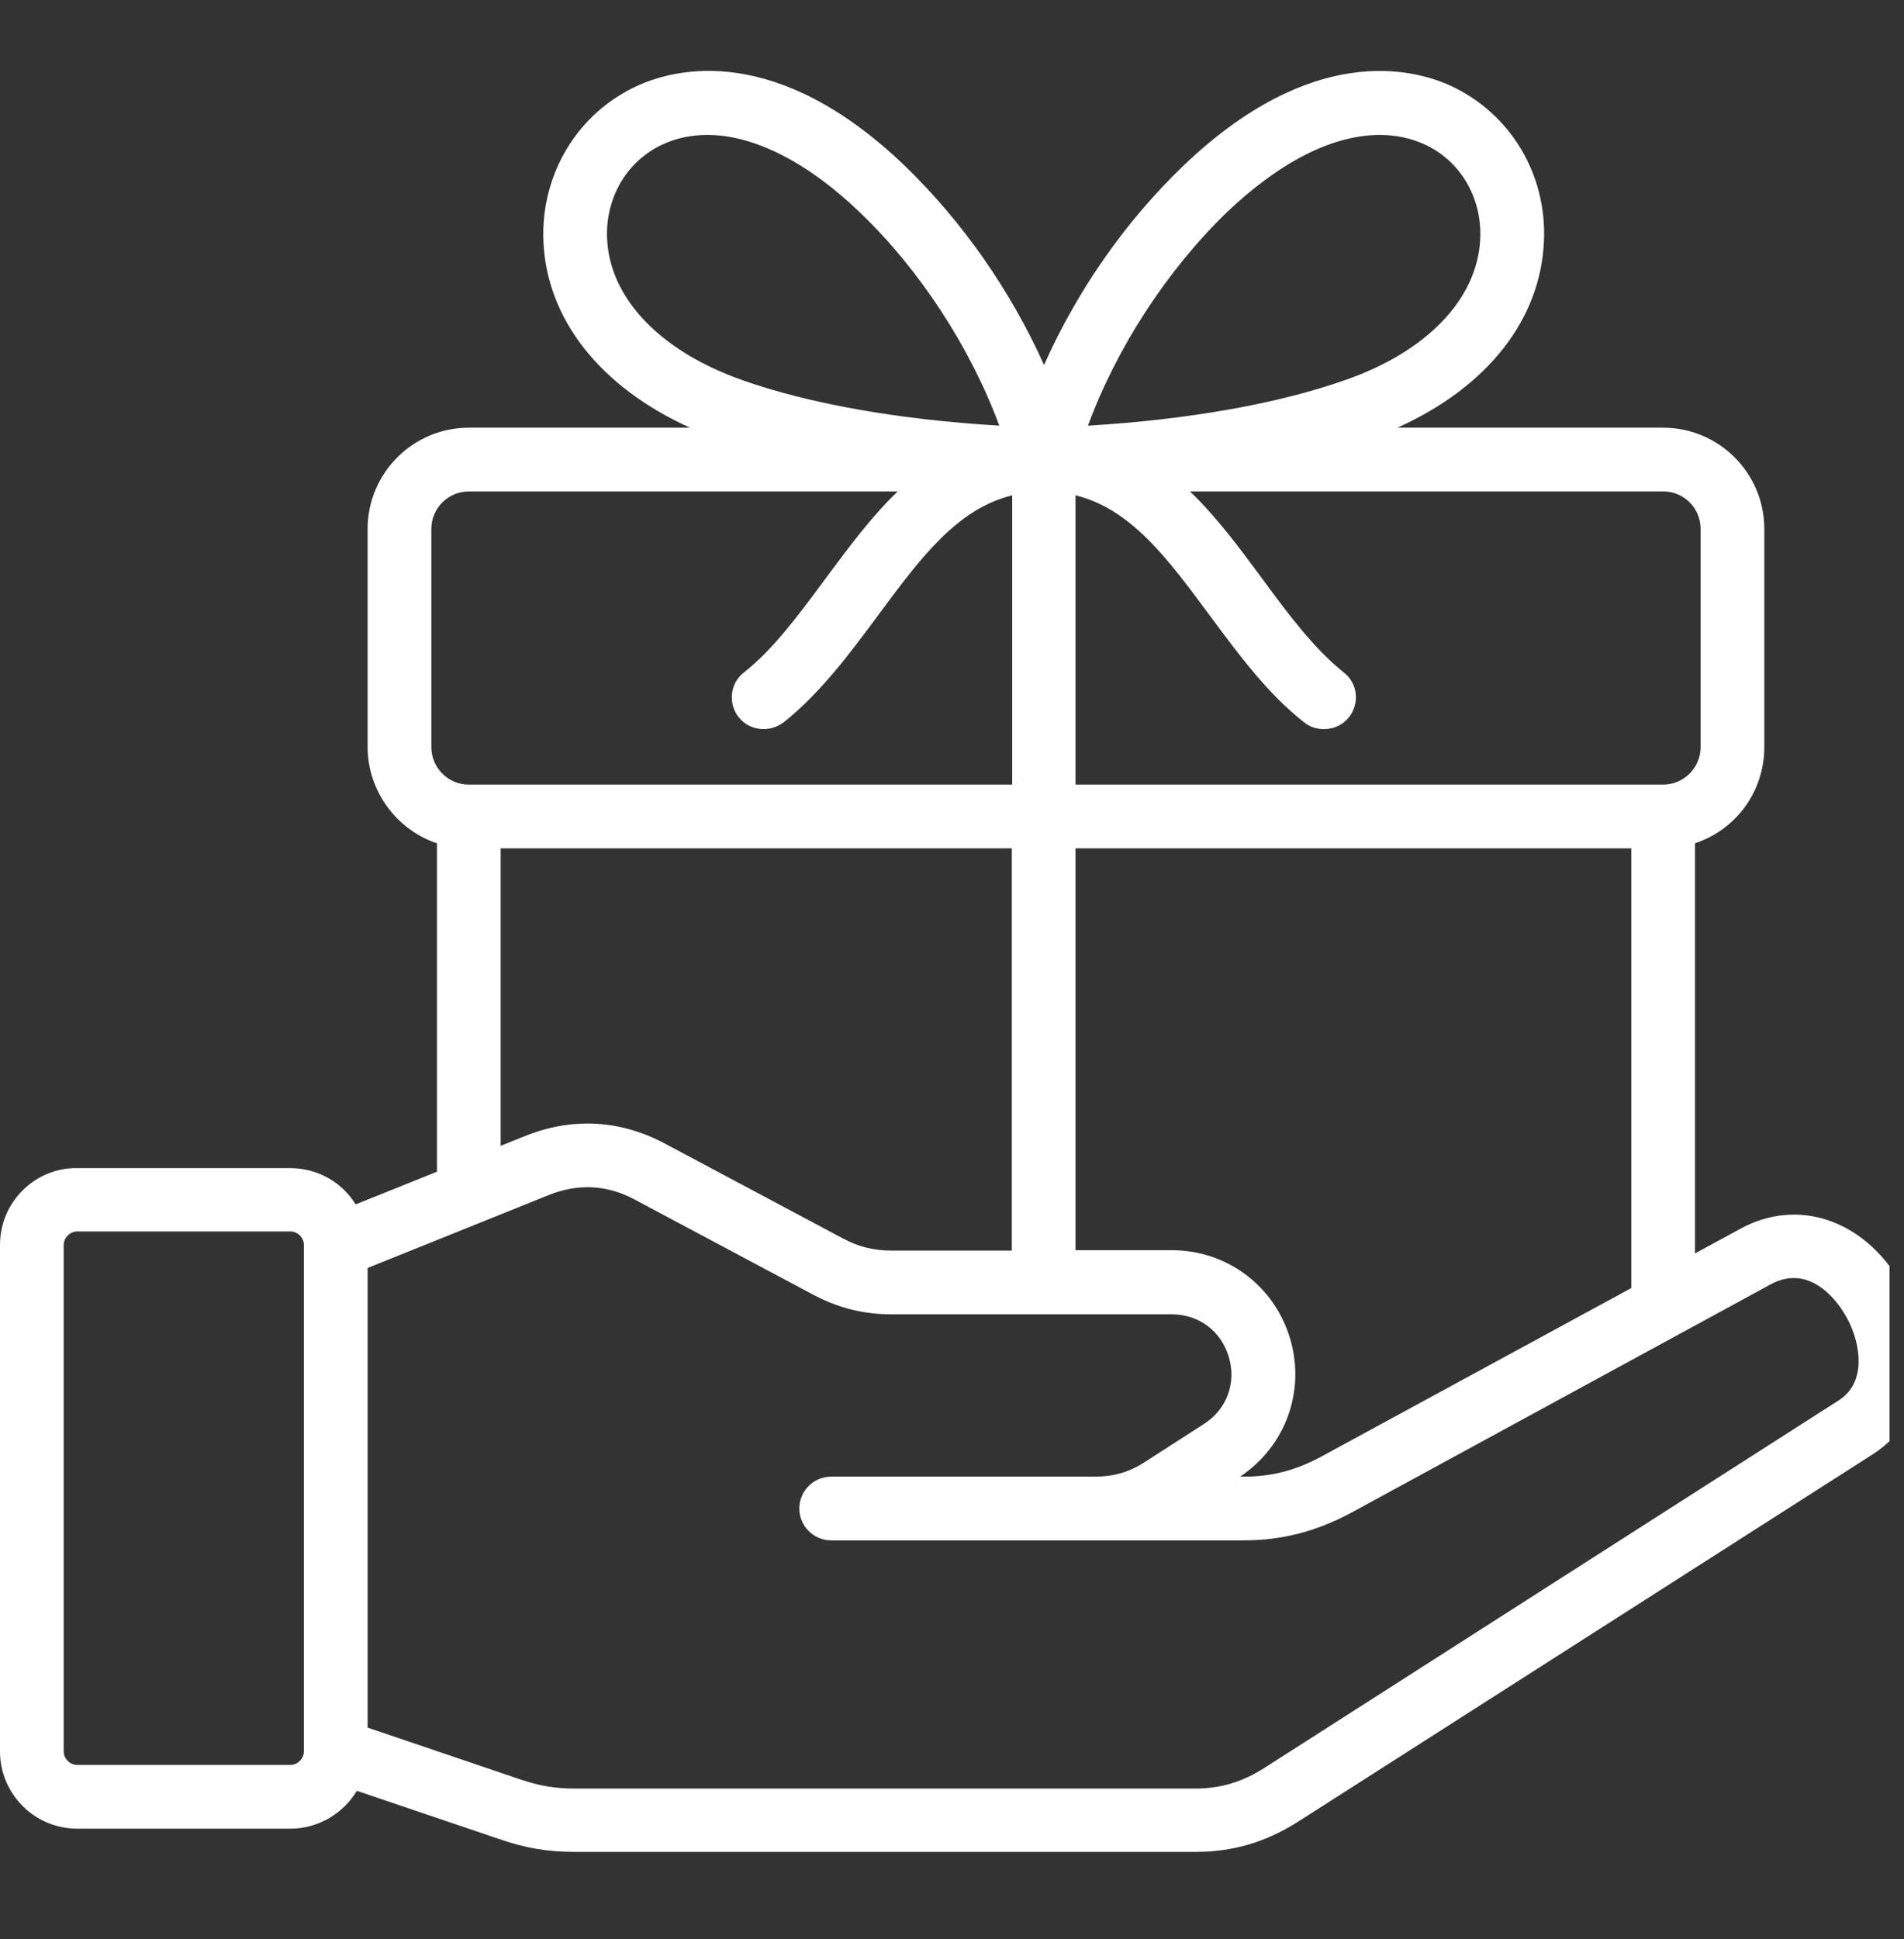
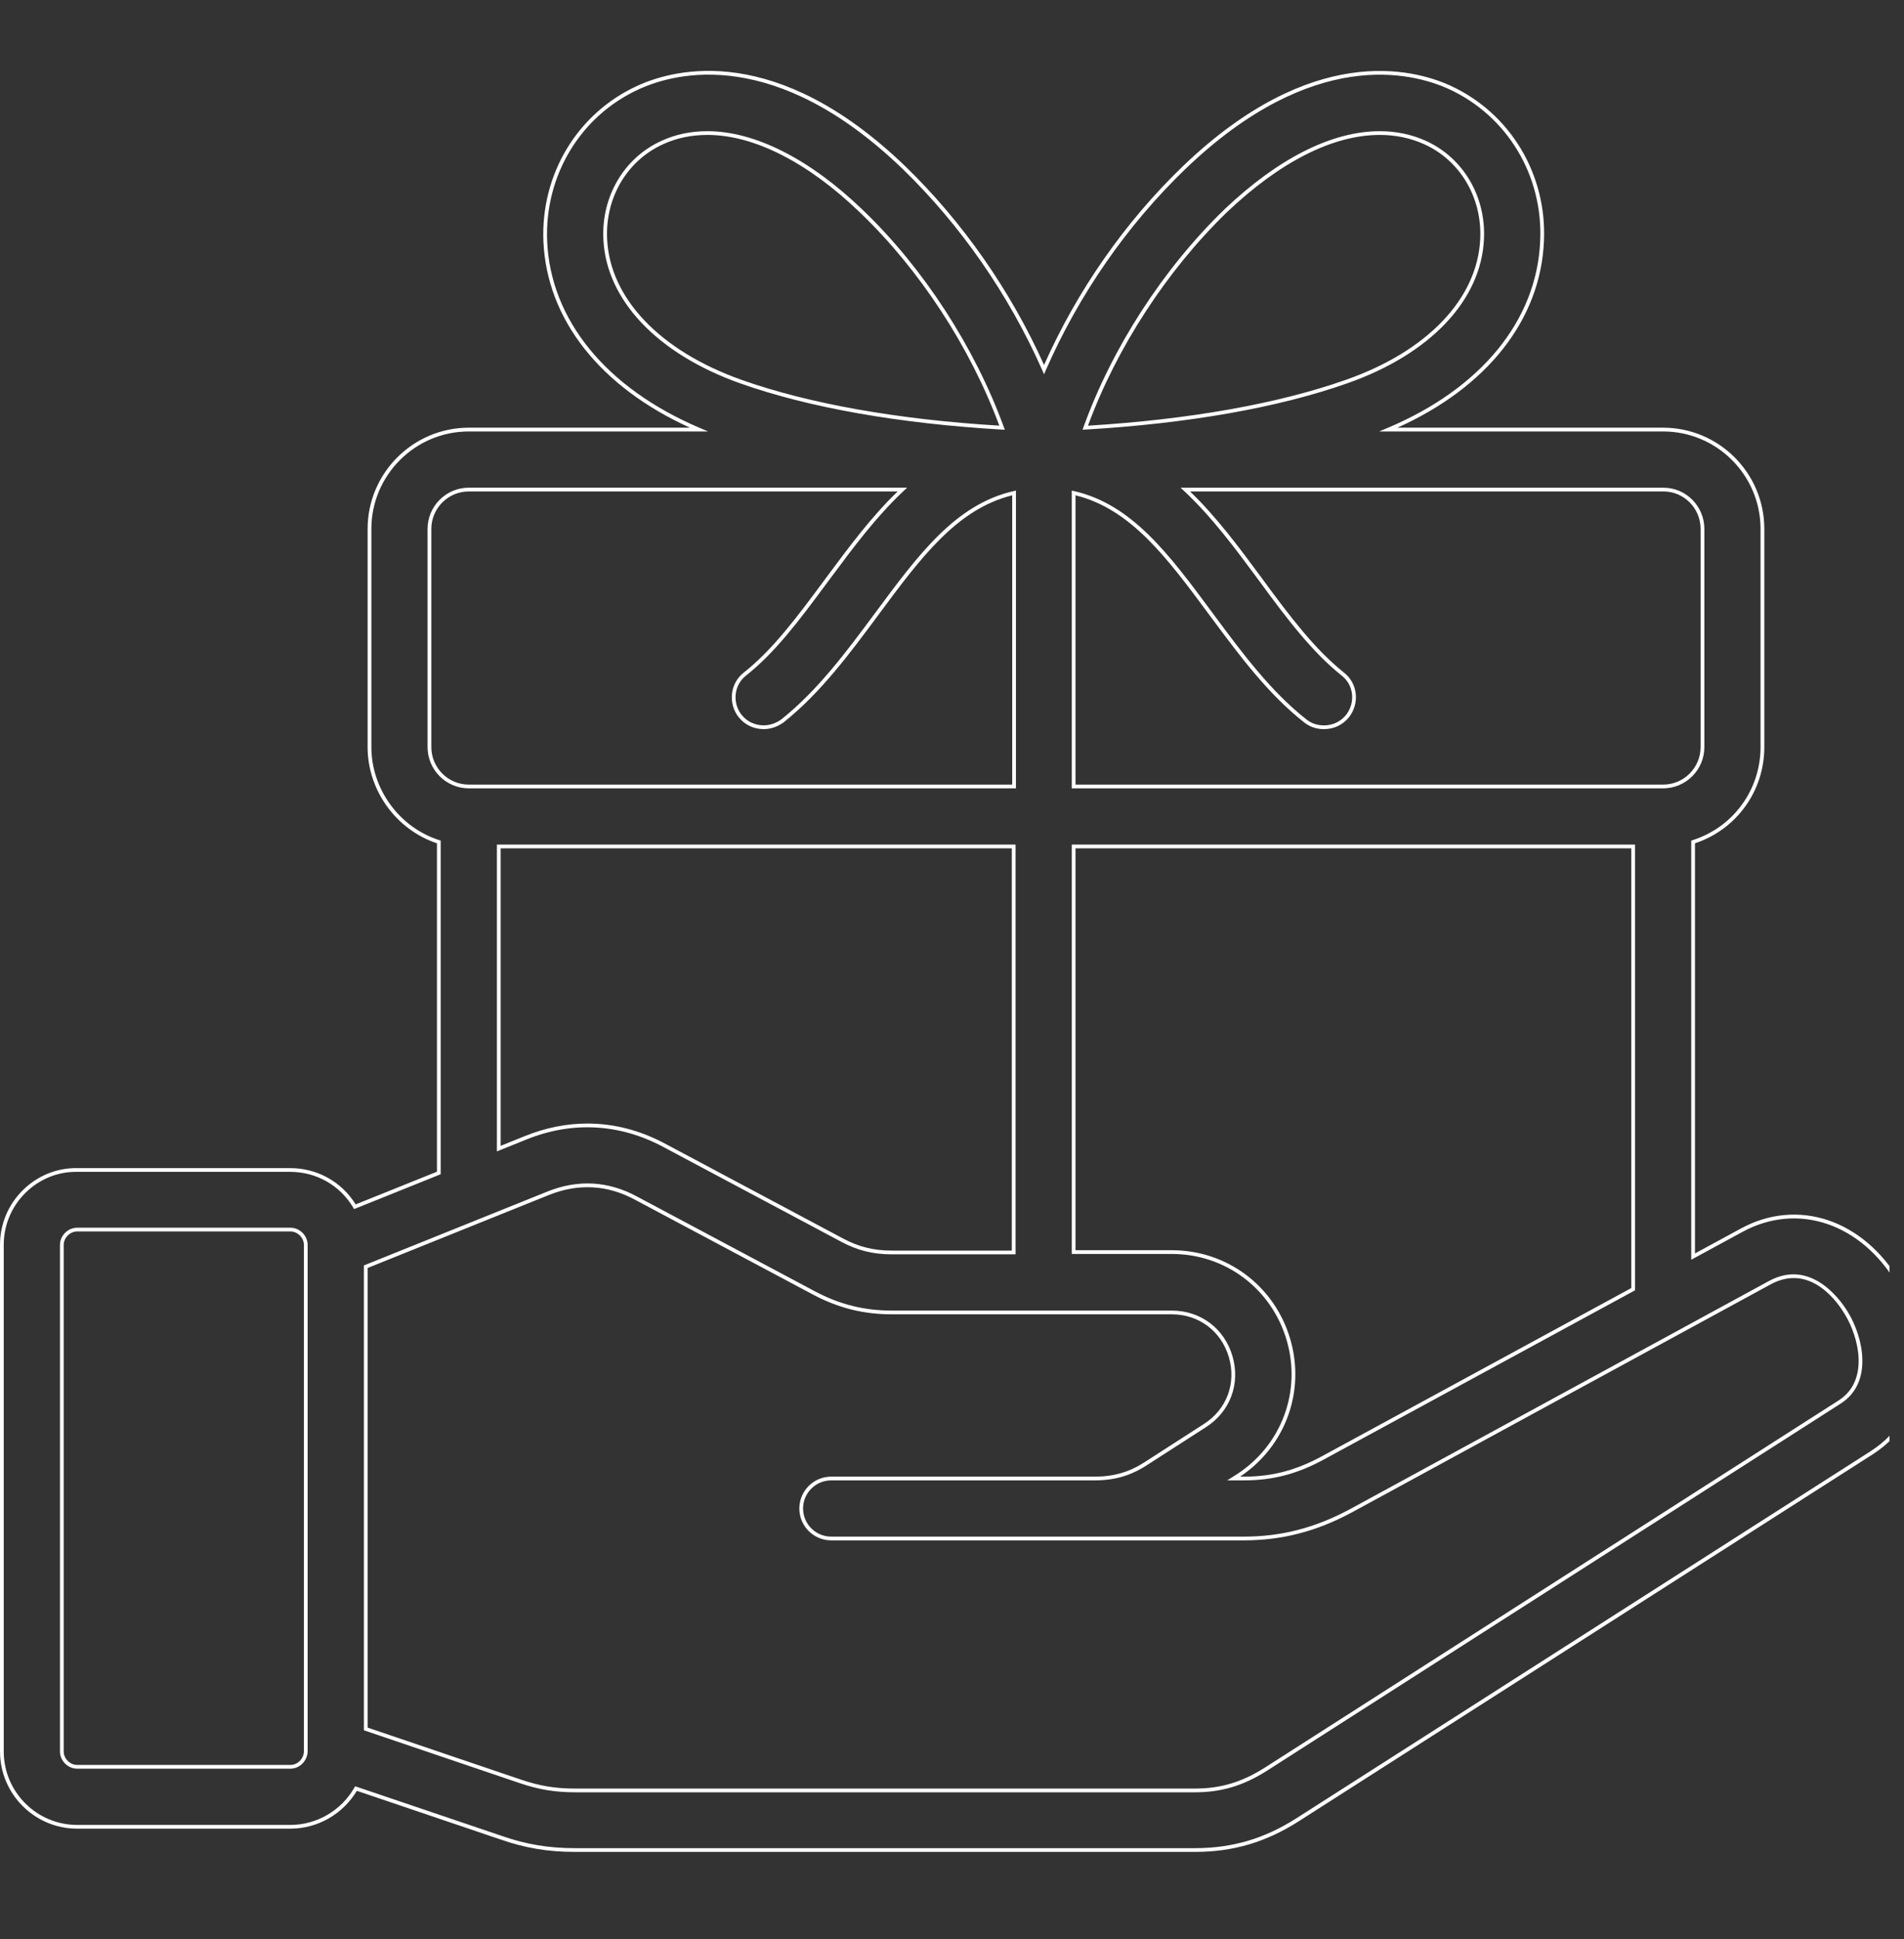
<svg xmlns="http://www.w3.org/2000/svg" width="55" height="56" viewBox="0 0 55 56" fill="none">
  <rect x="0" y="0" width="55" height="56" fill="#333333" stroke="none" />
  <g clip-path="url(#clip0_28_55)">
-     <path d="M54.84 37.042C53.79 35.267 51.928 34.639 50.304 35.527L48.908 36.285V24.312C50.066 23.944 50.91 22.862 50.91 21.573V15.273C50.91 13.693 49.622 12.405 48.042 12.405H40.107C42.803 11.268 44.448 9.265 44.545 6.959C44.632 5.033 43.571 3.301 41.871 2.521C40.8 2.034 37.899 1.298 34.207 4.838C32.508 6.472 31.101 8.518 30.159 10.672C29.206 8.518 27.799 6.472 26.11 4.838C22.419 1.287 19.518 2.034 18.446 2.521C16.725 3.301 15.675 5.043 15.751 6.959C15.848 9.265 17.493 11.257 20.189 12.405H13.542C11.962 12.405 10.674 13.693 10.674 15.273V21.573C10.674 22.851 11.518 23.944 12.676 24.312V33.871L10.251 34.845C9.872 34.206 9.18 33.784 8.379 33.784H2.23C1.028 33.773 0.054 34.748 0.054 35.949V50.574C0.054 51.776 1.028 52.75 2.23 52.75H8.389C9.201 52.75 9.905 52.306 10.284 51.646L14.473 53.064C15.188 53.313 15.848 53.421 16.606 53.421H34.521C35.615 53.421 36.556 53.139 37.487 52.544L54.071 41.946C55.803 40.831 55.76 38.59 54.84 37.042ZM38.213 42.098C37.455 42.509 36.751 42.693 35.939 42.693H35.636L35.755 42.617C37.076 41.762 37.661 40.182 37.217 38.677C36.773 37.172 35.42 36.155 33.85 36.155H31.014V24.442H47.176V37.227L38.213 42.098ZM49.178 15.273V21.573C49.178 22.201 48.67 22.71 48.042 22.71H31.014V14.234C32.681 14.613 33.764 16.085 34.998 17.752C35.809 18.846 36.643 19.982 37.704 20.816C37.866 20.945 38.05 21 38.245 21C38.505 21 38.754 20.891 38.927 20.675C39.219 20.296 39.165 19.755 38.786 19.462C37.91 18.759 37.173 17.774 36.405 16.724C35.755 15.847 35.062 14.905 34.24 14.136H48.053C48.67 14.136 49.178 14.645 49.178 15.273ZM35.398 6.093C36.946 4.621 38.505 3.842 39.858 3.842C40.313 3.842 40.746 3.928 41.157 4.112C42.218 4.589 42.867 5.682 42.813 6.895C42.737 8.637 41.276 10.185 38.895 11.019C36.903 11.723 34.316 12.177 31.349 12.35C32.172 10.066 33.644 7.793 35.398 6.093ZM17.483 6.895C17.428 5.682 18.078 4.589 19.139 4.112C19.539 3.928 19.972 3.842 20.438 3.842C21.791 3.842 23.35 4.621 24.887 6.104C26.651 7.793 28.113 10.066 28.946 12.35C25.98 12.177 23.382 11.723 21.401 11.019C19.02 10.175 17.558 8.637 17.483 6.895ZM12.405 15.273C12.405 14.645 12.914 14.136 13.542 14.136H26.067C25.244 14.905 24.562 15.836 23.902 16.724C23.122 17.774 22.397 18.77 21.52 19.462C21.141 19.755 21.087 20.307 21.38 20.675C21.553 20.891 21.802 21 22.062 21C22.246 21 22.44 20.935 22.603 20.816C23.664 19.971 24.497 18.846 25.309 17.752C26.543 16.085 27.626 14.613 29.293 14.234V22.71H13.542C12.914 22.71 12.405 22.201 12.405 21.573V15.273ZM14.408 24.442H29.282V36.166H25.764C25.233 36.166 24.79 36.057 24.324 35.808L19.182 33.07C17.905 32.388 16.53 32.312 15.188 32.853L14.408 33.167V24.442ZM8.389 51.018H2.23C1.992 51.018 1.786 50.812 1.786 50.574V35.949C1.786 35.711 1.992 35.505 2.23 35.505H8.389C8.628 35.505 8.833 35.711 8.833 35.949V35.971V50.563C8.833 50.812 8.628 51.018 8.389 51.018ZM53.141 40.485L36.556 51.093C35.907 51.505 35.279 51.7 34.521 51.7H16.616C16.043 51.7 15.577 51.624 15.036 51.44L10.565 49.924V36.577L15.837 34.455C16.703 34.109 17.547 34.152 18.37 34.596L23.512 37.335C24.227 37.714 24.941 37.898 25.764 37.898H33.85C34.662 37.898 35.322 38.396 35.55 39.175C35.777 39.955 35.485 40.734 34.803 41.167L33.103 42.26C32.638 42.563 32.183 42.693 31.62 42.693H31.415H24.01C23.534 42.693 23.144 43.083 23.144 43.559C23.144 44.035 23.534 44.425 24.01 44.425H31.415H31.62H35.928C37.033 44.425 38.018 44.165 39.025 43.624L51.116 37.042C52.339 36.371 53.184 37.66 53.335 37.919C53.768 38.623 54.061 39.9 53.141 40.485Z" fill="white" />
    <path d="M34.521 53.475H16.606C15.834 53.475 15.17 53.364 14.455 53.115L10.308 51.711C9.903 52.386 9.172 52.804 8.389 52.804H2.23C1 52.804 0 51.804 0 50.574V35.949C0 35.351 0.234 34.789 0.658 34.369C1.079 33.952 1.638 33.721 2.231 33.73H8.379C9.161 33.73 9.866 34.121 10.274 34.778L12.622 33.834V24.351C11.441 23.958 10.619 22.821 10.619 21.573V15.273C10.619 13.661 11.931 12.35 13.542 12.35H19.931C17.331 11.17 15.792 9.217 15.697 6.962C15.62 5.019 16.69 3.257 18.424 2.472C19.507 1.979 22.428 1.221 26.148 4.799C27.804 6.402 29.189 8.384 30.159 10.539C31.118 8.385 32.503 6.402 34.17 4.799C37.898 1.224 40.813 1.981 41.894 2.472C43.624 3.265 44.687 5.028 44.599 6.962C44.504 9.227 42.965 11.18 40.367 12.35H48.042C49.654 12.35 50.965 13.661 50.965 15.273V21.573C50.965 22.841 50.162 23.953 48.962 24.351V36.194L50.279 35.479C51.924 34.579 53.82 35.211 54.887 37.015C55.818 38.582 55.86 40.859 54.101 41.992L37.517 52.59C36.572 53.194 35.62 53.475 34.521 53.475ZM10.259 51.58L14.491 53.012C15.194 53.258 15.846 53.367 16.606 53.367H34.521C35.599 53.367 36.532 53.091 37.458 52.498L54.042 41.901C55.744 40.805 55.7 38.594 54.793 37.07L54.793 37.07C53.758 35.319 51.922 34.704 50.33 35.574L48.854 36.376V24.273L48.892 24.261C50.067 23.887 50.856 22.807 50.856 21.573V15.273C50.856 13.721 49.594 12.459 48.042 12.459H39.84L40.086 12.355C42.789 11.215 44.395 9.248 44.491 6.957C44.576 5.067 43.539 3.345 41.849 2.57C40.788 2.088 37.925 1.348 34.245 4.877C32.559 6.498 31.163 8.51 30.208 10.694L30.159 10.807L30.109 10.694C29.143 8.509 27.747 6.498 26.073 4.877C22.401 1.345 19.532 2.087 18.468 2.571C16.775 3.337 15.73 5.059 15.805 6.957C15.901 9.237 17.507 11.204 20.21 12.355L20.454 12.459H13.542C11.99 12.459 10.728 13.721 10.728 15.273V21.573C10.728 22.788 11.536 23.893 12.693 24.261L12.73 24.273V33.907L10.229 34.913L10.205 34.873C9.821 34.225 9.138 33.838 8.379 33.838H2.23C1.665 33.829 1.135 34.049 0.734 34.446C0.33 34.846 0.108 35.38 0.108 35.949V50.574C0.108 51.744 1.06 52.696 2.23 52.696H8.389C9.148 52.696 9.856 52.283 10.237 51.619L10.259 51.58ZM34.521 51.754H16.617C16.038 51.754 15.56 51.675 15.019 51.491L10.511 49.963V36.541L15.817 34.405C16.698 34.053 17.566 34.101 18.396 34.548L23.538 37.287C24.254 37.667 24.961 37.844 25.764 37.844H33.85C34.681 37.844 35.368 38.36 35.602 39.16C35.836 39.962 35.533 40.767 34.832 41.213L33.133 42.306C32.664 42.611 32.197 42.747 31.62 42.747H24.01C23.562 42.747 23.198 43.112 23.198 43.559C23.198 44.007 23.562 44.371 24.01 44.371H35.929C37.015 44.371 37.991 44.119 38.999 43.577L51.09 36.995C52.393 36.28 53.285 37.725 53.382 37.892C53.81 38.587 54.131 39.92 53.169 40.531L36.586 51.139C35.914 51.564 35.278 51.754 34.521 51.754ZM10.619 49.886L15.053 51.389C15.59 51.571 16.043 51.646 16.616 51.646H34.521C35.256 51.646 35.875 51.461 36.527 51.048L53.111 40.439C54.007 39.87 53.696 38.609 53.289 37.948C53.138 37.689 52.329 36.439 51.142 37.09L39.05 43.672C38.025 44.223 37.033 44.479 35.928 44.479H24.01C23.503 44.479 23.09 44.067 23.09 43.559C23.09 43.052 23.503 42.639 24.01 42.639H31.62C32.175 42.639 32.623 42.508 33.074 42.215L34.773 41.121C35.434 40.702 35.718 39.944 35.498 39.19C35.278 38.438 34.632 37.952 33.85 37.952H25.764C24.943 37.952 24.219 37.771 23.487 37.383L18.345 34.644C17.544 34.212 16.708 34.166 15.857 34.506L10.619 36.614V49.886ZM8.389 51.072H2.23C1.96 51.072 1.732 50.844 1.732 50.574V35.949C1.732 35.679 1.96 35.451 2.23 35.451H8.389C8.659 35.451 8.887 35.679 8.887 35.949V50.563C8.887 50.839 8.659 51.072 8.389 51.072ZM2.23 35.559C2.022 35.559 1.84 35.742 1.84 35.949V50.574C1.84 50.782 2.022 50.964 2.23 50.964H8.389C8.601 50.964 8.779 50.78 8.779 50.563V35.949C8.779 35.742 8.597 35.559 8.389 35.559H2.23V35.559ZM35.939 42.747H35.451L35.726 42.572C37.023 41.732 37.602 40.173 37.165 38.692C36.727 37.207 35.395 36.209 33.85 36.209H30.96V24.388H47.23V37.259L47.202 37.274L38.239 42.145C37.472 42.562 36.763 42.747 35.939 42.747ZM35.821 42.639H35.939C36.744 42.639 37.437 42.457 38.187 42.05L47.122 37.194V24.496H31.068V36.101H33.85C35.443 36.101 36.817 37.13 37.269 38.662C37.715 40.175 37.133 41.767 35.821 42.639ZM29.336 36.22H25.764C25.221 36.22 24.769 36.108 24.299 35.856L19.157 33.117C17.896 32.444 16.53 32.37 15.208 32.903L14.354 33.247V24.388H29.336V36.22ZM16.968 32.443C17.73 32.443 18.485 32.636 19.208 33.022L24.35 35.761C24.803 36.004 25.239 36.112 25.764 36.112H29.228V24.496H14.462V33.087L15.167 32.803C15.763 32.563 16.368 32.443 16.968 32.443ZM48.042 22.764H30.96V14.166L31.026 14.181C32.704 14.563 33.778 16.014 35.022 17.694L35.096 17.794C35.888 18.86 36.706 19.963 37.737 20.773C37.88 20.888 38.051 20.946 38.245 20.946C38.501 20.946 38.728 20.837 38.885 20.641C39.018 20.469 39.078 20.256 39.055 20.042C39.031 19.828 38.924 19.637 38.753 19.506C37.901 18.822 37.195 17.896 36.361 16.756L36.325 16.707C35.677 15.832 35.007 14.927 34.203 14.176L34.102 14.083H48.053C48.703 14.083 49.233 14.617 49.233 15.273V21.574C49.233 22.23 48.698 22.764 48.042 22.764ZM31.068 22.656H48.042C48.639 22.656 49.124 22.17 49.124 21.573V15.273C49.124 14.676 48.644 14.191 48.053 14.191H34.376C35.143 14.929 35.788 15.8 36.412 16.643L36.448 16.692C37.278 17.825 37.98 18.746 38.82 19.42C39.013 19.569 39.135 19.786 39.162 20.03C39.189 20.272 39.121 20.512 38.97 20.708C38.791 20.931 38.534 21.054 38.245 21.054C38.026 21.054 37.833 20.988 37.67 20.858C36.628 20.039 35.805 18.93 35.009 17.858L34.935 17.758C33.721 16.118 32.67 14.698 31.068 14.302V22.656H31.068ZM29.347 22.764H13.542C12.886 22.764 12.351 22.23 12.351 21.573V15.273C12.351 14.617 12.886 14.082 13.542 14.082H26.204L26.104 14.176C25.317 14.912 24.658 15.797 24.022 16.653L23.862 16.868C23.113 17.878 22.405 18.832 21.554 19.505C21.386 19.634 21.279 19.823 21.253 20.037C21.227 20.253 21.288 20.473 21.422 20.641C21.579 20.837 21.806 20.945 22.062 20.945C22.235 20.945 22.421 20.882 22.571 20.772C23.619 19.938 24.449 18.82 25.252 17.738L25.285 17.694C26.529 16.014 27.603 14.562 29.281 14.181L29.347 14.166V22.764ZM13.542 14.191C12.945 14.191 12.46 14.676 12.46 15.273V21.573C12.46 22.17 12.945 22.656 13.542 22.656H29.239V14.303C27.637 14.698 26.587 16.118 25.372 17.758L25.339 17.803C24.532 18.89 23.697 20.014 22.637 20.858C22.464 20.985 22.26 21.054 22.062 21.054C21.773 21.054 21.515 20.931 21.337 20.709C21.186 20.518 21.116 20.268 21.146 20.024C21.175 19.782 21.297 19.567 21.487 19.42C22.327 18.757 23.03 17.808 23.775 16.804L23.935 16.588C24.548 15.764 25.18 14.913 25.931 14.191H13.542ZM29.026 12.409L28.943 12.405C25.966 12.231 23.352 11.769 21.383 11.07C18.984 10.219 17.505 8.659 17.429 6.897C17.373 5.661 18.036 4.548 19.117 4.063C19.514 3.88 19.959 3.788 20.438 3.788C21.809 3.788 23.402 4.597 24.925 6.065C26.669 7.735 28.153 10.019 28.997 12.332L29.026 12.409ZM20.438 3.896C19.974 3.896 19.545 3.985 19.161 4.162C18.121 4.629 17.483 5.7 17.537 6.892C17.611 8.609 19.063 10.132 21.419 10.968C23.36 11.657 25.934 12.115 28.867 12.291C28.024 10.02 26.563 7.783 24.849 6.143C23.347 4.694 21.781 3.896 20.438 3.896ZM31.271 12.409L31.299 12.332C32.122 10.046 33.602 7.758 35.361 6.055L35.361 6.054C36.92 4.572 38.475 3.788 39.858 3.788C40.326 3.788 40.771 3.88 41.179 4.063C42.26 4.548 42.923 5.661 42.867 6.897C42.79 8.67 41.312 10.23 38.913 11.07C36.931 11.77 34.317 12.231 31.353 12.404L31.271 12.409ZM35.436 6.133C33.709 7.806 32.252 10.047 31.428 12.292C34.349 12.115 36.923 11.658 38.877 10.968C41.233 10.143 42.684 8.62 42.759 6.892C42.812 5.7 42.175 4.629 41.135 4.162C40.741 3.985 40.311 3.896 39.858 3.896C38.504 3.896 36.974 4.67 35.436 6.133Z" fill="white" />
  </g>
  <defs>
    <clipPath id="clip0_28_55">
      <rect width="54.582" height="55.522" fill="white" />
    </clipPath>
  </defs>
</svg>